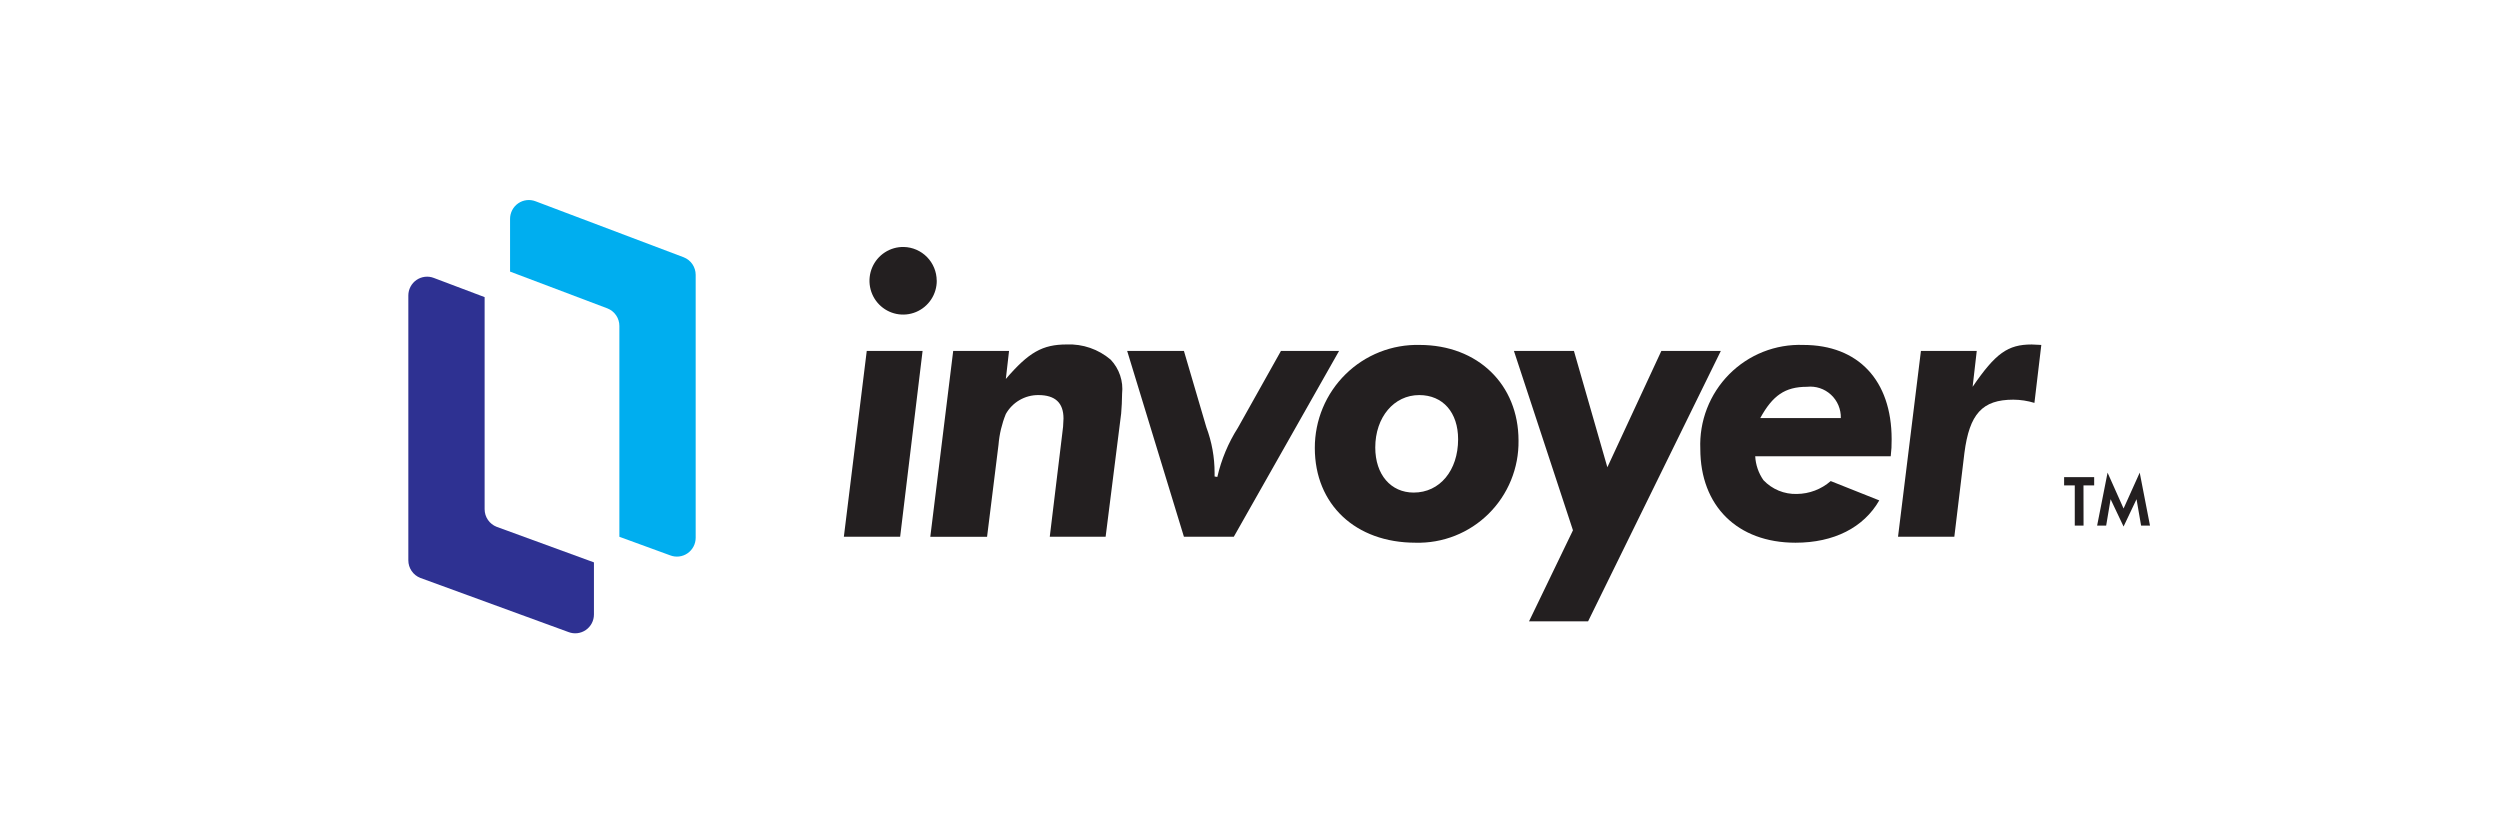
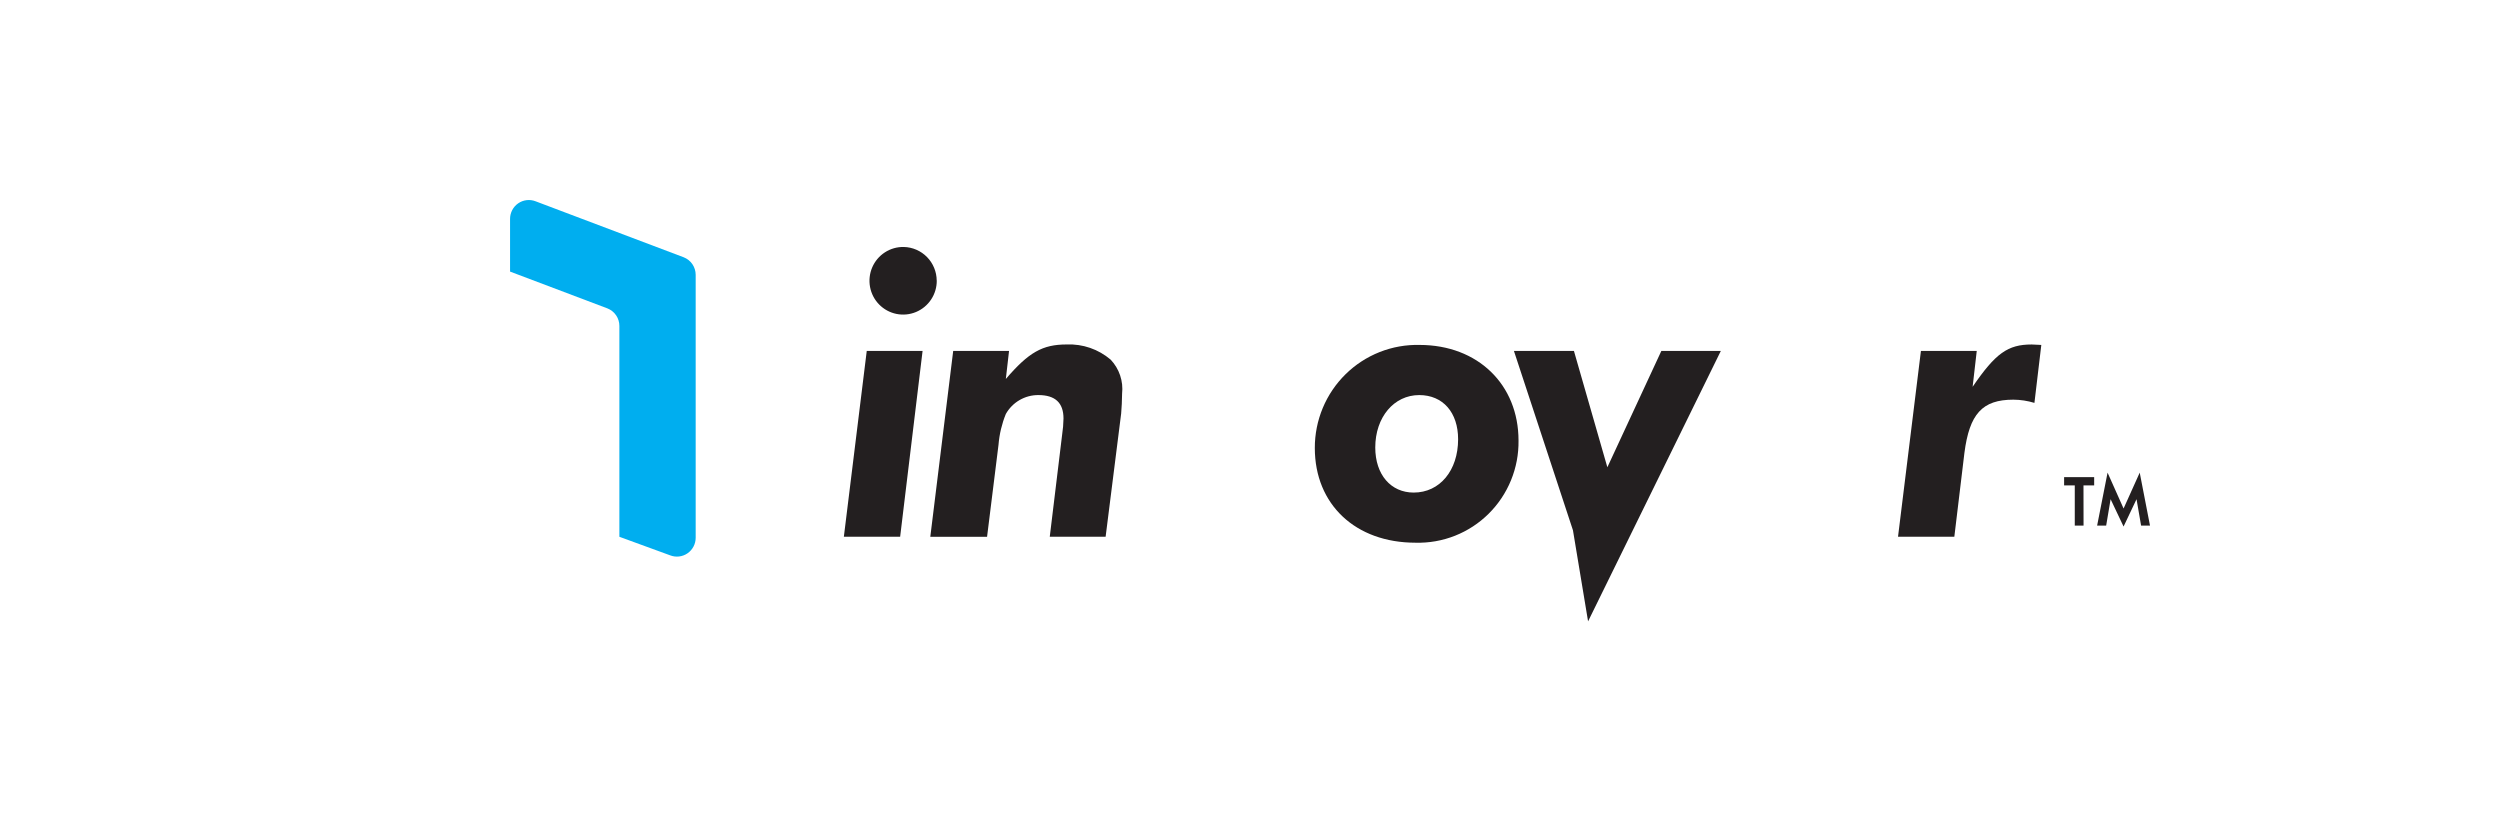
<svg xmlns="http://www.w3.org/2000/svg" width="300" height="100" viewBox="0 0 300 100">
  <g clip-path="url(#clip0_2966_270)">
-     <path d="M58.155 61.108V35.655L52.066 33.355C51.725 33.221 51.356 33.174 50.993 33.216C50.63 33.258 50.282 33.389 49.98 33.596C49.678 33.803 49.431 34.082 49.26 34.407C49.09 34.732 49 35.094 49 35.461V67.24C49 67.695 49.137 68.141 49.393 68.517C49.649 68.893 50.012 69.183 50.434 69.348L68.208 75.843C68.549 75.977 68.917 76.025 69.281 75.983C69.644 75.941 69.992 75.81 70.294 75.603C70.596 75.395 70.843 75.117 71.014 74.792C71.184 74.466 71.274 74.104 71.273 73.737V67.485L59.59 63.215C59.167 63.049 58.805 62.76 58.549 62.384C58.293 62.008 58.156 61.563 58.155 61.108Z" fill="#2E3192" />
    <path d="M82.046 30.874L64.273 24.156C63.932 24.023 63.564 23.976 63.2 24.018C62.837 24.06 62.489 24.19 62.187 24.398C61.885 24.605 61.638 24.884 61.468 25.209C61.297 25.534 61.207 25.896 61.207 26.263V32.591L72.891 37.007C73.314 37.172 73.677 37.462 73.933 37.837C74.189 38.214 74.326 38.658 74.325 39.114V64.414L80.415 66.639C80.756 66.772 81.124 66.82 81.488 66.778C81.851 66.737 82.199 66.606 82.501 66.398C82.803 66.191 83.05 65.912 83.221 65.587C83.392 65.262 83.481 64.9 83.481 64.532V32.981C83.481 32.525 83.344 32.08 83.088 31.704C82.832 31.328 82.469 31.039 82.046 30.874Z" fill="#00AEEF" />
    <path d="M250.026 63.075H248.973V58.249H247.693V57.252H251.3V58.249H250.018L250.026 63.075ZM252.908 56.717L254.829 61.022L256.766 56.717L258 63.075H256.932L256.384 59.903L254.828 63.184L253.273 59.903L252.739 63.075H251.654L252.908 56.717Z" fill="#231F20" />
    <path d="M108.018 64.408H101.263L104.01 42.11H110.71L108.018 64.408ZM112.411 33.666C112.417 34.473 112.182 35.264 111.738 35.936C111.294 36.609 110.66 37.133 109.918 37.442C109.176 37.75 108.359 37.83 107.572 37.669C106.785 37.509 106.063 37.116 105.499 36.541C104.935 35.967 104.555 35.236 104.406 34.443C104.258 33.649 104.348 32.83 104.666 32.088C104.983 31.347 105.514 30.718 106.19 30.281C106.865 29.844 107.655 29.62 108.458 29.637C109.508 29.662 110.507 30.096 111.244 30.848C111.98 31.6 112.397 32.611 112.405 33.666H112.411Z" fill="#231F20" />
    <path d="M114.384 42.11H121.085L120.7 45.476C123.447 42.276 125.095 41.336 128.005 41.336C129.928 41.256 131.81 41.906 133.278 43.157C133.79 43.696 134.178 44.341 134.415 45.046C134.652 45.751 134.733 46.501 134.651 47.241C134.651 48.069 134.596 48.841 134.54 49.614L132.675 64.406H125.972L127.457 52.153C127.555 51.514 127.609 50.868 127.62 50.221C127.62 48.345 126.633 47.408 124.6 47.408C123.808 47.404 123.029 47.612 122.344 48.011C121.658 48.409 121.091 48.985 120.7 49.677C120.22 50.857 119.924 52.105 119.821 53.376L118.448 64.415H111.636L114.384 42.11Z" fill="#231F20" />
-     <path d="M142.07 42.11L144.762 51.272C145.417 53.019 145.752 54.87 145.751 56.737V57.178L146.08 57.234C146.561 55.137 147.396 53.139 148.551 51.327L153.716 42.11H160.689L148.058 64.408H142.07L135.259 42.11H142.07Z" fill="#231F20" />
    <path d="M182.223 52.873C182.245 54.502 181.939 56.119 181.323 57.626C180.708 59.134 179.795 60.501 178.641 61.645C177.487 62.79 176.114 63.688 174.606 64.286C173.097 64.884 171.484 65.169 169.863 65.125C162.667 65.125 157.778 60.544 157.778 53.756C157.774 52.108 158.099 50.475 158.733 48.955C159.367 47.435 160.298 46.058 161.471 44.906C162.643 43.753 164.034 42.849 165.56 42.245C167.086 41.642 168.718 41.352 170.357 41.392C177.334 41.397 182.223 46.138 182.223 52.873ZM165.032 53.7C165.032 56.957 166.9 59.109 169.645 59.109C172.777 59.109 174.973 56.459 174.973 52.707C174.973 49.505 173.162 47.409 170.304 47.409C167.284 47.409 165.032 50.057 165.032 53.7Z" fill="#231F20" />
-     <path d="M188.871 42.11L192.883 56.073L199.363 42.11H206.501L190.569 74.563H183.482L188.755 63.635L181.67 42.11H188.871Z" fill="#231F20" />
-     <path d="M225.512 60.048C223.644 63.304 220.074 65.126 215.461 65.126C208.486 65.126 204.037 60.71 204.037 53.867C203.968 52.215 204.241 50.567 204.837 49.026C205.434 47.485 206.341 46.085 207.502 44.913C208.662 43.742 210.052 42.824 211.583 42.218C213.113 41.613 214.752 41.332 216.397 41.393C222.987 41.393 226.997 45.644 226.997 52.708C227.007 53.39 226.97 54.072 226.887 54.75H210.626C210.681 55.781 211.023 56.775 211.613 57.62C212.128 58.164 212.751 58.592 213.442 58.877C214.133 59.162 214.876 59.298 215.623 59.275C217.117 59.261 218.558 58.713 219.686 57.729L225.512 60.048ZM220.899 50.168C220.913 49.643 220.814 49.121 220.61 48.637C220.406 48.153 220.101 47.719 219.716 47.364C219.331 47.008 218.874 46.74 218.377 46.576C217.88 46.413 217.354 46.358 216.834 46.416C214.196 46.416 212.715 47.464 211.231 50.168H220.899Z" fill="#231F20" />
+     <path d="M188.871 42.11L192.883 56.073L199.363 42.11H206.501L190.569 74.563L188.755 63.635L181.67 42.11H188.871Z" fill="#231F20" />
    <path d="M230.511 42.111H237.21L236.715 46.416C239.462 42.387 240.945 41.338 243.802 41.338L244.957 41.393L244.131 48.347C243.312 48.096 242.461 47.966 241.604 47.96C237.869 47.96 236.331 49.672 235.728 54.364L234.52 64.408H227.763L230.511 42.111Z" fill="#231F20" />
  </g>
  <defs>
    <clipPath id="clip0_2966_270">
      <rect width="209" height="52" fill="white" transform="translate(49 24)" />
    </clipPath>
  </defs>
</svg>